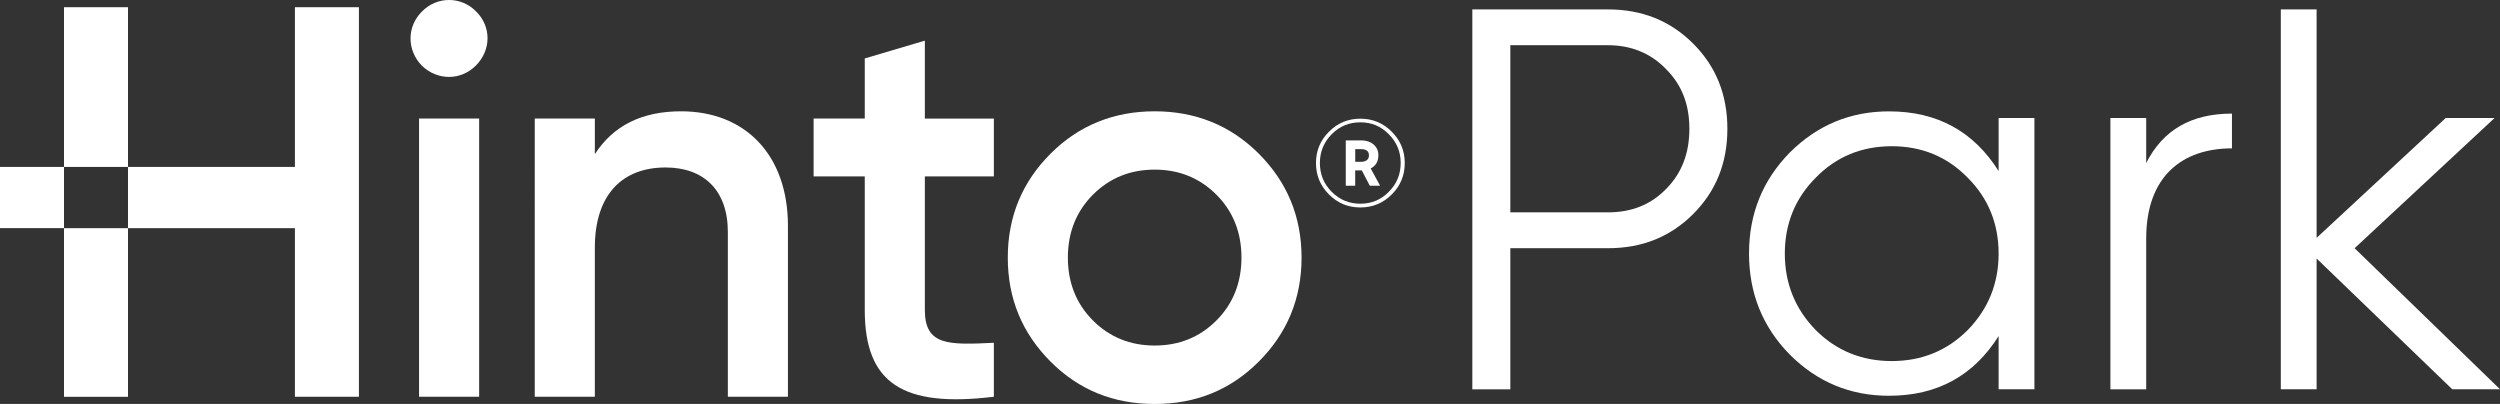
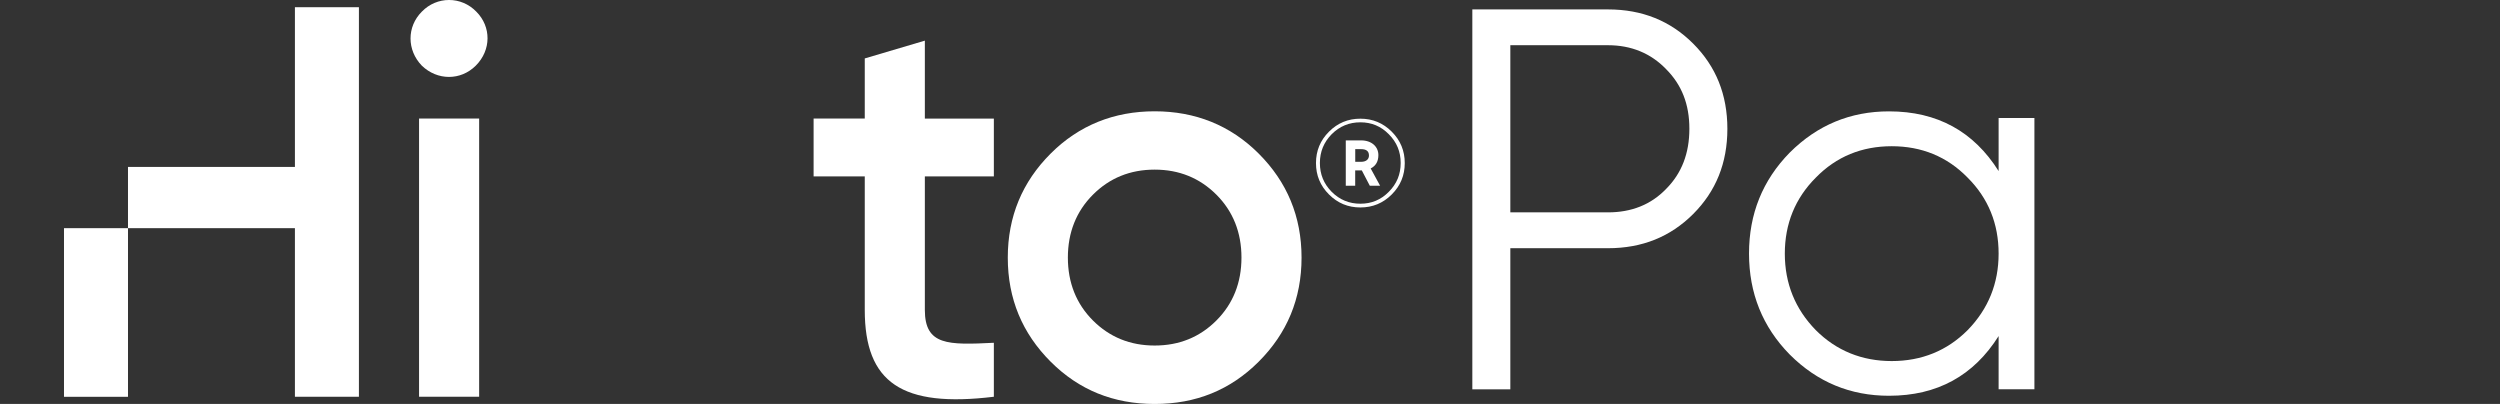
<svg xmlns="http://www.w3.org/2000/svg" viewBox="0 0 453.94 73.35">
  <rect x="0" y="0" width="453.94" height="73.35" fill="#333333" stroke="none" />
  <defs>
    <style>.d{fill:#fff;}</style>
  </defs>
  <g id="a" />
  <g id="b">
    <g id="c">
      <g>
        <g>
          <path class="d" d="M76.59,11.92c-2.73-2.83-2.73-7.07,0-9.8,2.73-2.83,7.17-2.83,9.9,0,2.73,2.73,2.73,6.97-.1,9.8-2.73,2.73-6.97,2.73-9.8,0m-.5,9.6h10.91v50.52h-10.91V21.52Z" />
-           <path class="d" d="M143.07,41.02v31.02h-10.91v-29.91c0-7.58-4.35-11.72-11.32-11.72-7.68,0-12.83,4.75-12.83,14.55v27.08h-10.91V21.52h10.91v6.47c3.33-5.15,8.49-7.78,15.66-7.78,11.62,0,19.4,7.88,19.4,20.81" />
          <path class="d" d="M180.46,32.03h-12.53v24.25c0,6.47,4.24,6.37,12.53,5.96v9.8c-16.67,2.02-23.44-2.53-23.44-15.76v-24.25h-9.29v-10.51h9.29V10.61l10.91-3.23v14.15h12.53v10.51Z" />
          <path class="d" d="M190.77,65.67c-5.15-5.15-7.78-11.42-7.78-18.89s2.63-13.74,7.78-18.89c5.15-5.15,11.52-7.68,18.89-7.68s13.74,2.53,18.89,7.68c5.15,5.15,7.78,11.42,7.78,18.89s-2.63,13.74-7.78,18.89c-5.15,5.15-11.41,7.68-18.89,7.68s-13.74-2.53-18.89-7.68m18.89-2.93c4.45,0,8.19-1.52,11.21-4.55,3.03-3.03,4.55-6.87,4.55-11.42s-1.52-8.39-4.55-11.42c-3.03-3.03-6.77-4.55-11.21-4.55s-8.19,1.52-11.21,4.55c-3.03,3.03-4.55,6.87-4.55,11.42s1.52,8.39,4.55,11.42c3.03,3.03,6.77,4.55,11.21,4.55" />
-           <rect class="d" x="11.62" y="1.31" width="11.62" height="29" />
          <rect class="d" x="11.62" y="41.43" width="11.62" height="30.62" />
          <polygon class="d" points="53.55 30.31 23.24 30.31 23.24 41.43 53.55 41.43 53.55 72.04 65.17 72.04 65.17 1.31 53.55 1.31 53.55 30.31" />
-           <rect class="d" y="30.31" width="11.62" height="11.11" />
          <path class="d" d="M247.01,21.55c2.23,0,4.12,.78,5.7,2.36,1.58,1.58,2.36,3.47,2.36,5.7s-.78,4.12-2.36,5.7c-1.58,1.58-3.47,2.36-5.7,2.36s-4.12-.78-5.7-2.36c-1.58-1.58-2.36-3.47-2.36-5.7s.78-4.12,2.36-5.7c1.58-1.58,3.47-2.36,5.7-2.36Zm5.16,13.28c1.45-1.45,2.16-3.18,2.16-5.23s-.71-3.78-2.16-5.23c-1.42-1.45-3.14-2.16-5.16-2.16s-3.76,.71-5.21,2.16c-1.42,1.45-2.14,3.18-2.14,5.23s.71,3.78,2.14,5.23c1.45,1.45,3.18,2.16,5.21,2.16s3.74-.71,5.16-2.16Zm-3.29-4.25l1.71,3.14h-1.87l-1.45-2.78h-1.2v2.78h-1.71v-8.23h2.78c1.94,0,3.14,1.16,3.14,2.67,0,1.16-.47,1.96-1.4,2.43Zm-2.8-3.49v2.29h1.07c.89,0,1.42-.45,1.42-1.14,0-.78-.47-1.16-1.42-1.16h-1.07Z" />
        </g>
        <g>
          <path class="d" d="M291.97,1.71c6.21,0,11.33,2.07,15.47,6.21,4.14,4.14,6.21,9.26,6.21,15.47s-2.07,11.33-6.21,15.47c-4.14,4.14-9.26,6.21-15.47,6.21h-17.73v25.62h-6.9V1.71h24.63Zm0,36.85c4.24,0,7.78-1.38,10.54-4.24,2.86-2.86,4.24-6.5,4.24-10.94s-1.38-7.98-4.24-10.84c-2.76-2.86-6.31-4.33-10.54-4.33h-17.73v30.35h17.73Z" />
          <path class="d" d="M362.9,21.42h6.5v49.26h-6.5v-9.66c-4.53,7.19-11.13,10.84-19.9,10.84-7,0-13-2.46-18.03-7.49-4.93-5.02-7.39-11.13-7.39-18.33s2.46-13.3,7.39-18.33c5.03-5.02,11.04-7.49,18.03-7.49,8.77,0,15.37,3.65,19.9,10.84v-9.66Zm-19.41,44.14c5.42,0,10.05-1.87,13.79-5.62,3.74-3.84,5.62-8.47,5.62-13.89s-1.87-10.05-5.62-13.79c-3.74-3.84-8.38-5.71-13.79-5.71s-10.05,1.87-13.79,5.71c-3.74,3.74-5.62,8.38-5.62,13.79s1.87,10.05,5.62,13.89c3.74,3.74,8.38,5.62,13.79,5.62Z" />
-           <path class="d" d="M389.7,29.6c3.05-6.01,8.18-8.97,15.57-8.97v6.31c-8.97,0-15.57,5.02-15.57,16.36v27.39h-6.5V21.42h6.5v8.18Z" />
-           <path class="d" d="M453.94,70.68h-8.67l-24.63-23.74v23.74h-6.5V1.71h6.5V43.19l23.45-21.77h8.87l-25.42,23.65,26.41,25.62Z" />
        </g>
      </g>
    </g>
  </g>
</svg>